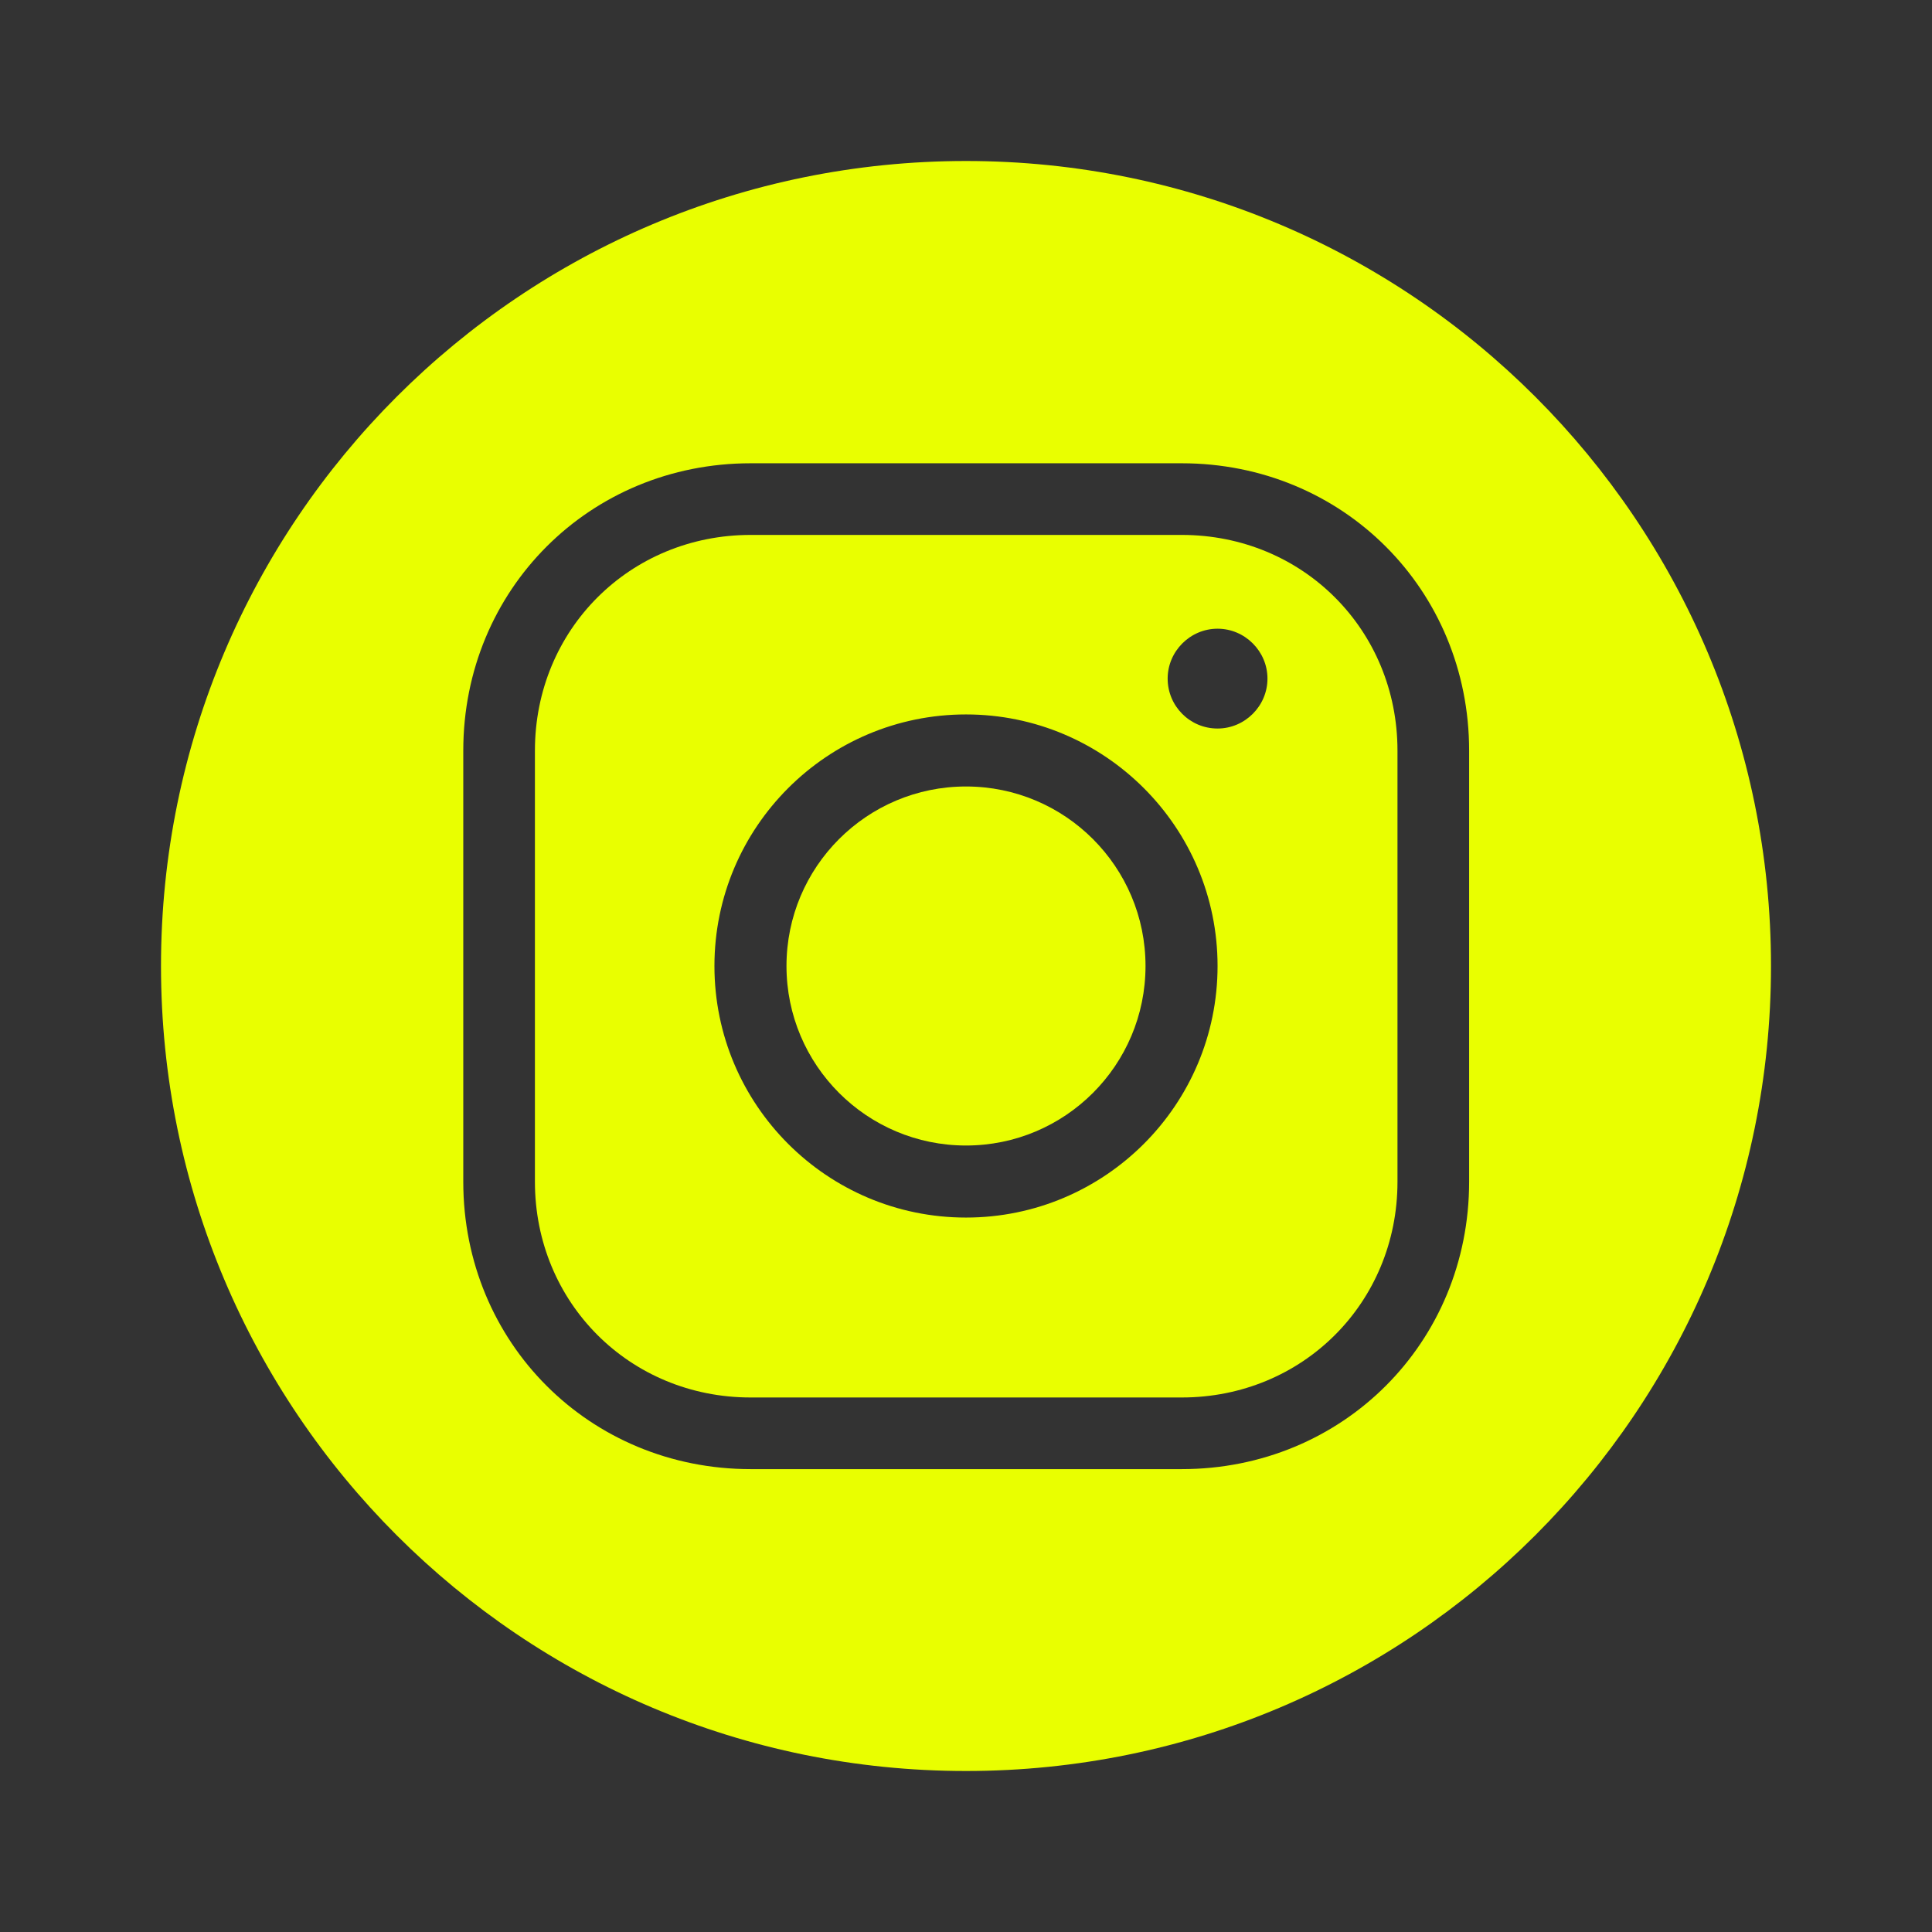
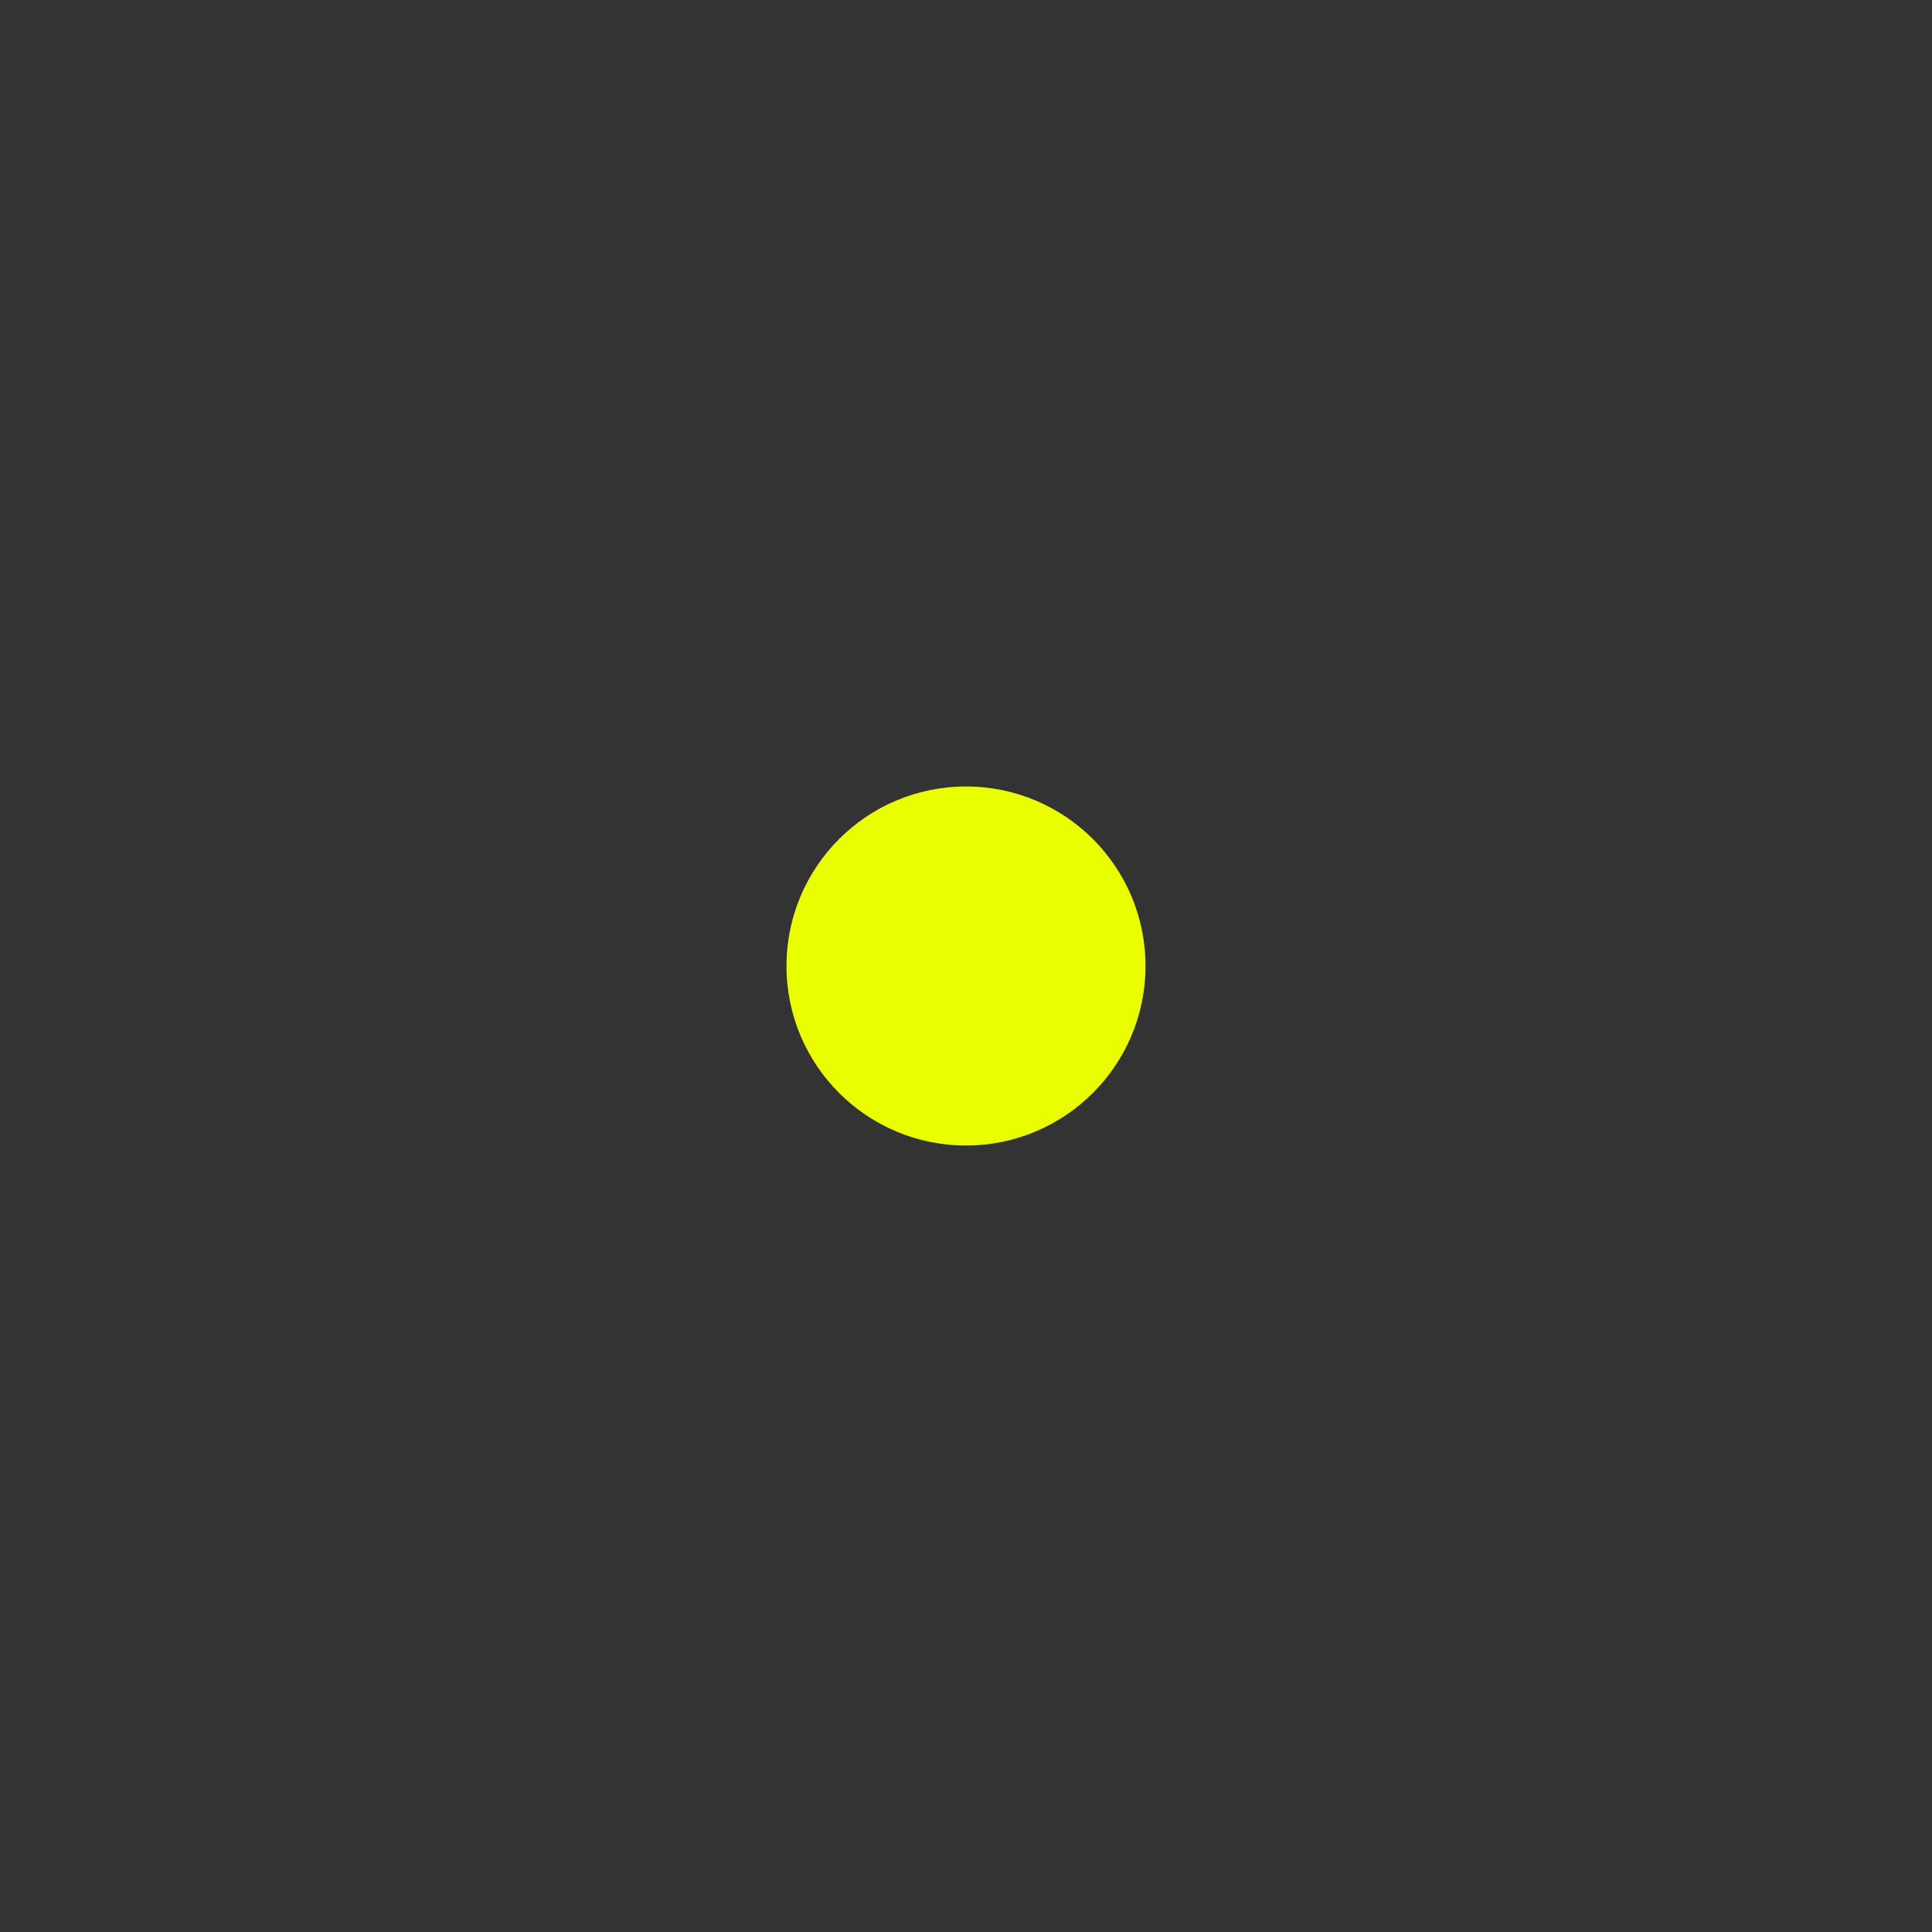
<svg xmlns="http://www.w3.org/2000/svg" id="Layer_1" fill="#e9ff00" viewBox="0 0 48 48">
  <rect x="0" y="0" width="48" height="48" fill="#333333" stroke="none" />
  <circle cx="24" cy="24" r="4.46" />
-   <path d="m29.36,13.29h-10.71c-3,0-5.36,2.35-5.36,5.36v10.71c0,3,2.35,5.36,5.36,5.36h10.71c3,0,5.36-2.35,5.36-5.36v-10.71c0-3-2.35-5.36-5.36-5.36Zm-5.36,16.96c-3.45,0-6.25-2.8-6.25-6.25s2.8-6.25,6.25-6.25,6.25,2.8,6.25,6.25-2.8,6.25-6.25,6.25Zm6.25-12.15c-.69,0-1.24-.56-1.24-1.24s.56-1.24,1.24-1.24,1.24.56,1.24,1.24-.56,1.24-1.24,1.24Z" />
-   <path d="m24,4C12.95,4,4,12.95,4,24s8.95,20,20,20,20-8.95,20-20S35.05,4,24,4Zm12.5,25.36c0,4-3.14,7.14-7.14,7.14h-10.71c-4,0-7.14-3.14-7.14-7.14v-10.71c0-4,3.14-7.14,7.14-7.14h10.71c4,0,7.14,3.14,7.14,7.14v10.71Z" />
</svg>